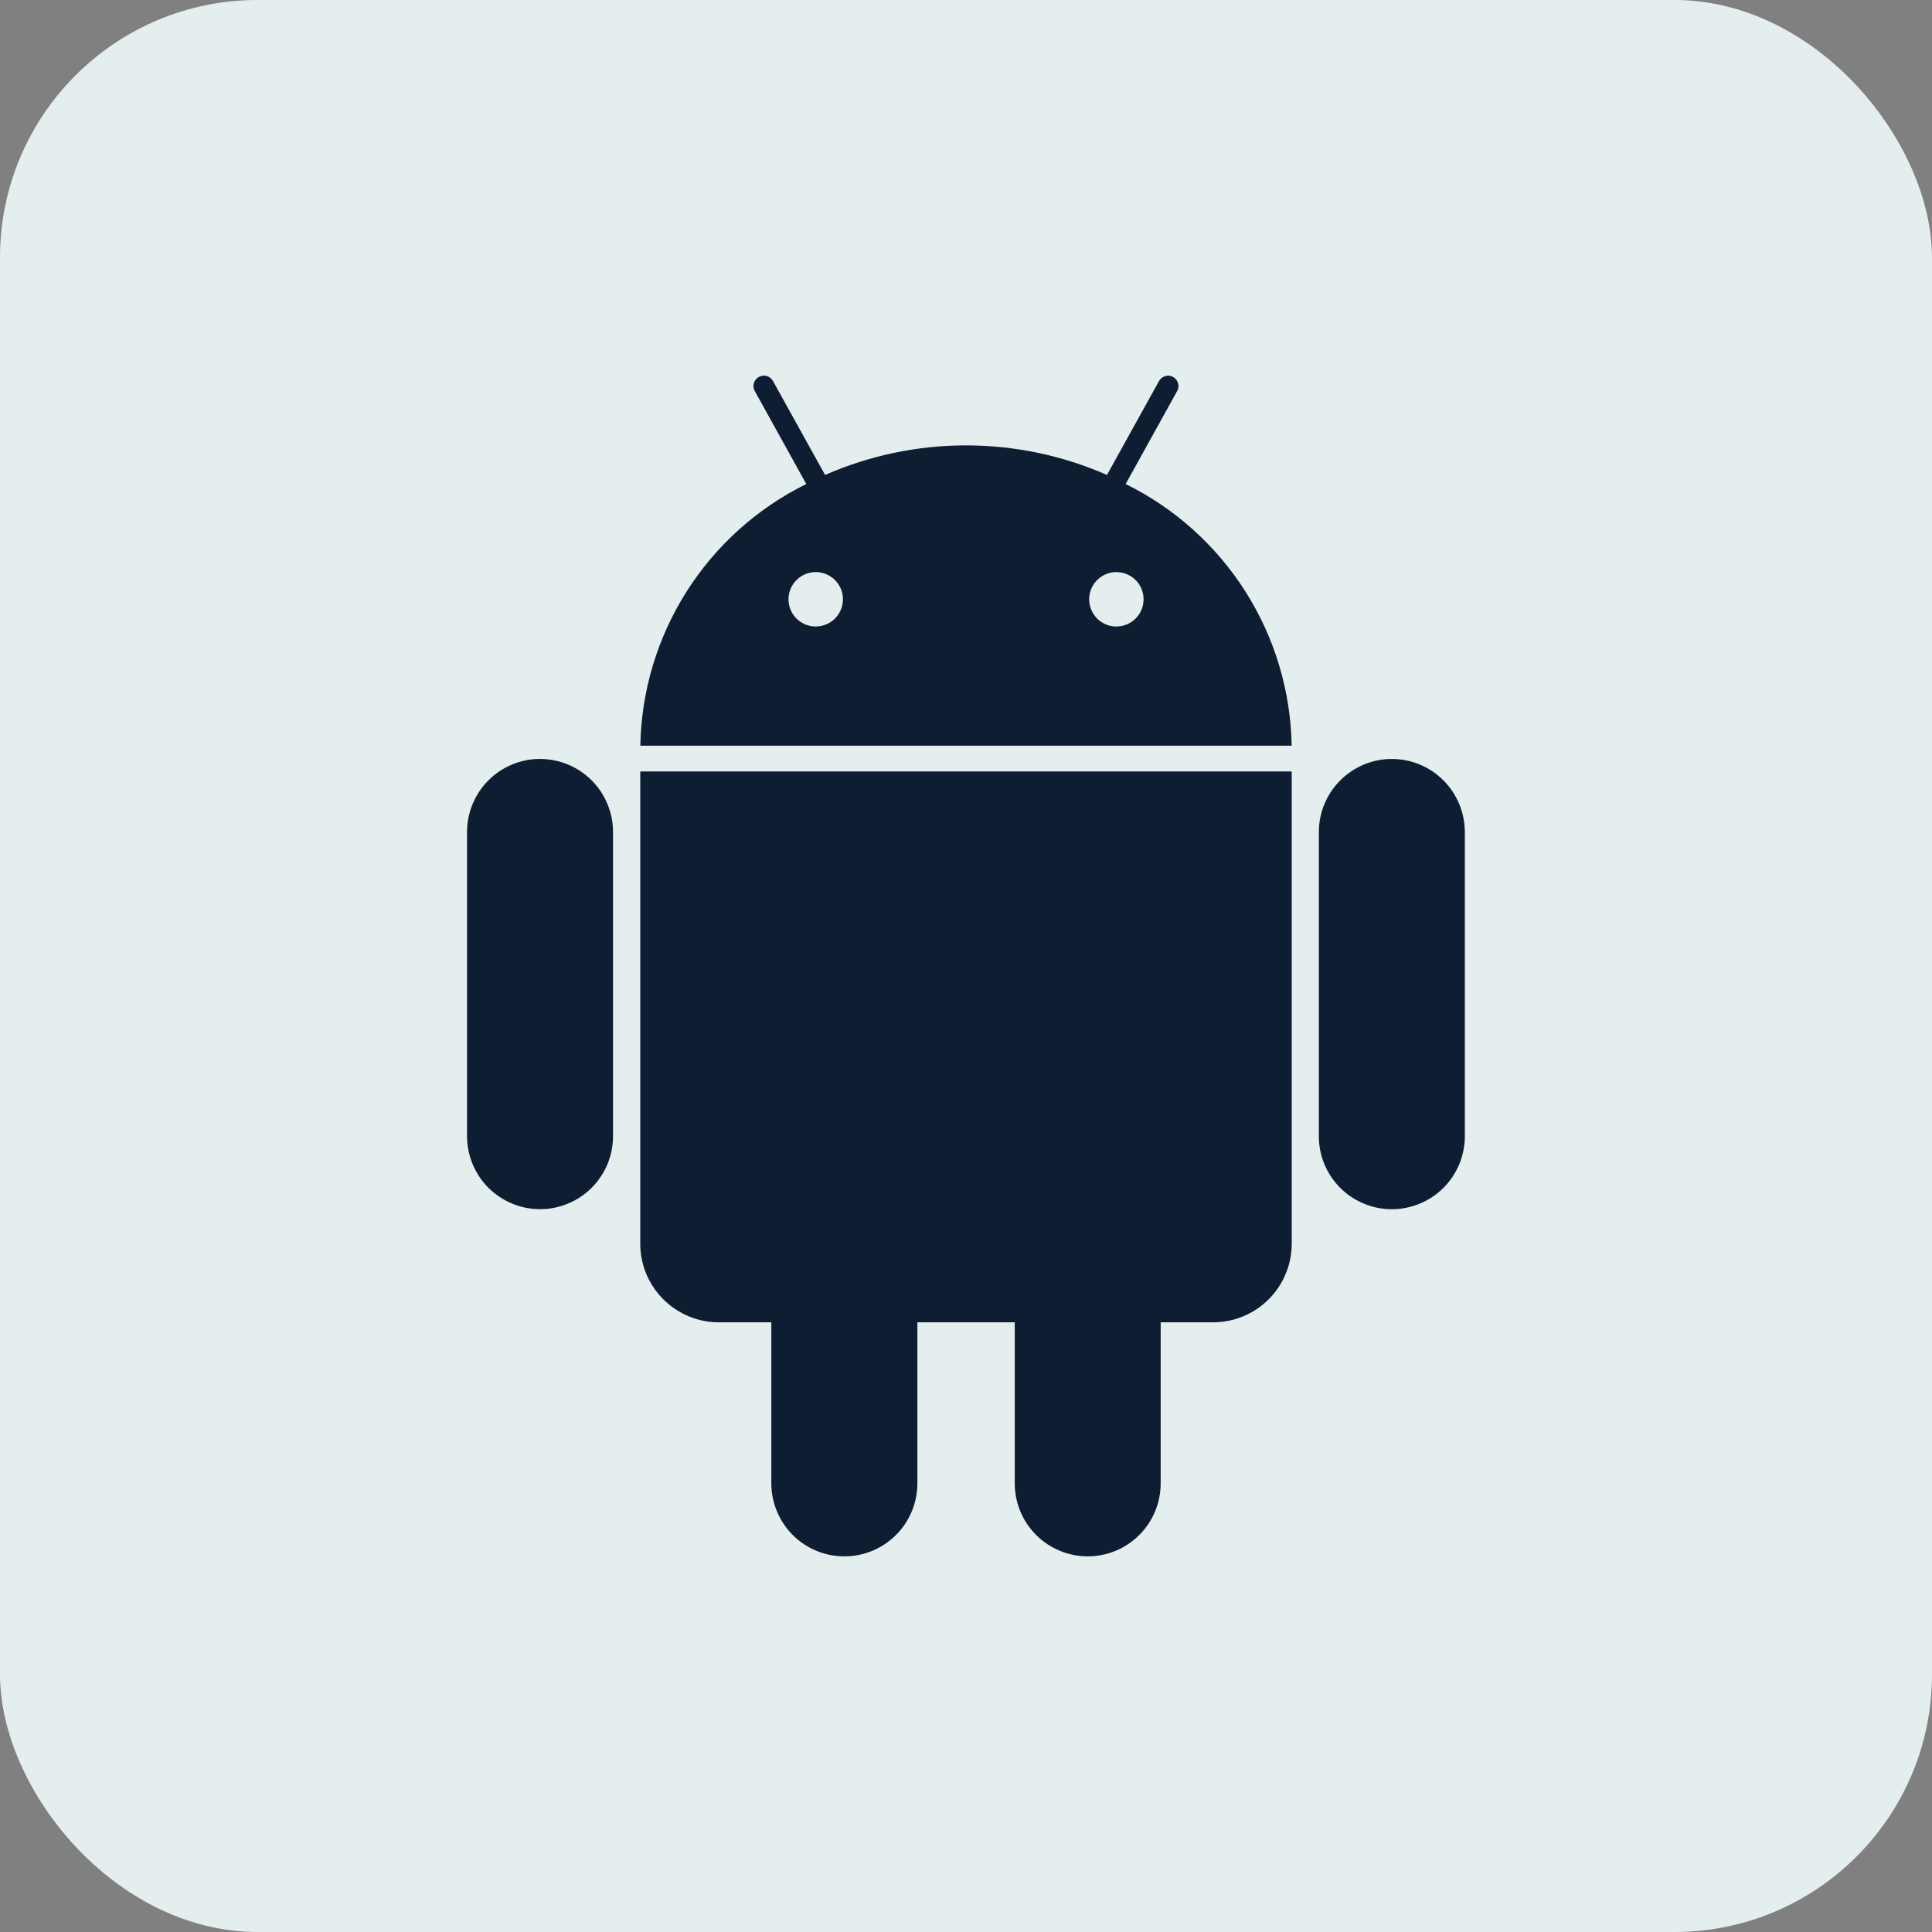
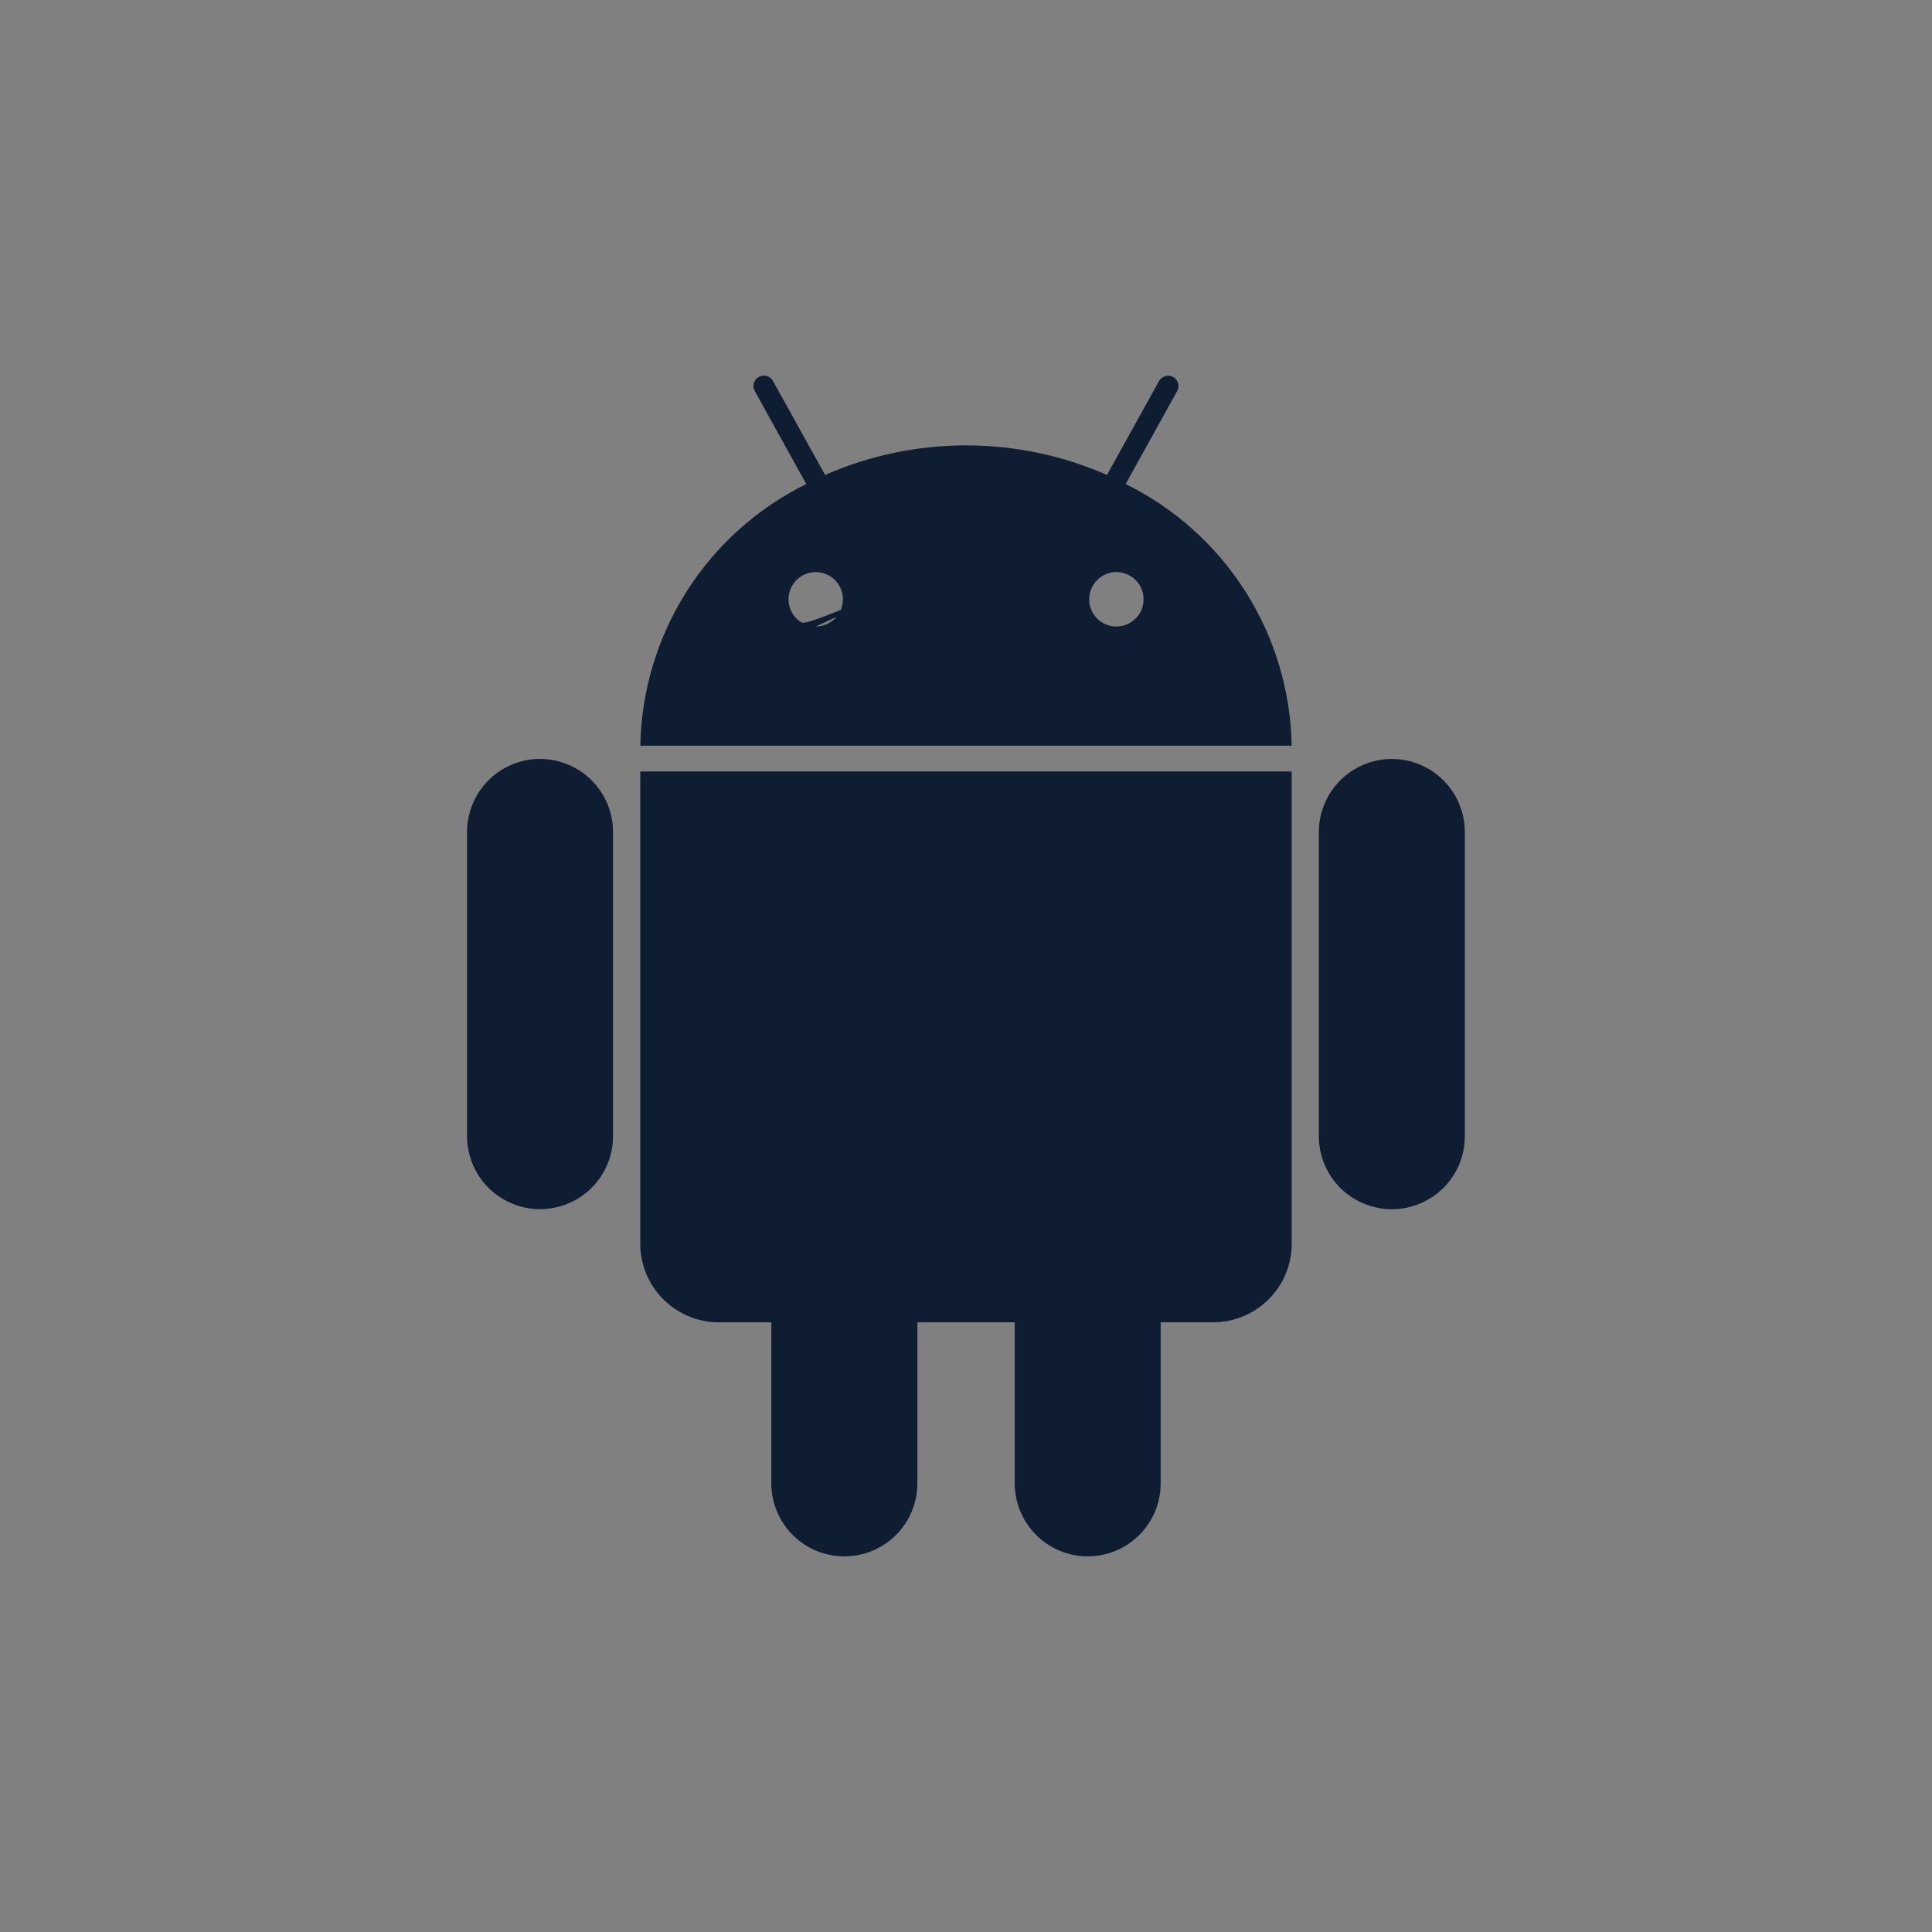
<svg xmlns="http://www.w3.org/2000/svg" width="30" height="30" viewBox="0 0 30 30" fill="none">
  <rect x="0" y="0" width="30" height="30" fill="#808080" stroke="none" />
-   <rect width="30" height="30" rx="4" fill="#E5EEEE" />
-   <path d="M17.479 7.516L18.279 6.072C18.289 6.054 18.296 6.034 18.298 6.013C18.301 5.992 18.299 5.97 18.293 5.95C18.287 5.93 18.277 5.911 18.264 5.894C18.251 5.878 18.235 5.864 18.216 5.854C18.198 5.843 18.177 5.837 18.156 5.835C18.135 5.832 18.114 5.834 18.094 5.84C18.073 5.846 18.055 5.856 18.038 5.869C18.021 5.882 18.008 5.898 17.997 5.917L17.189 7.375C16.499 7.072 15.754 6.916 15 6.916C14.247 6.916 13.502 7.072 12.812 7.375L12.003 5.917C11.983 5.879 11.948 5.851 11.907 5.839C11.866 5.827 11.821 5.832 11.784 5.853C11.746 5.874 11.718 5.908 11.706 5.949C11.694 5.991 11.699 6.035 11.72 6.072L12.52 7.516C11.759 7.891 11.116 8.469 10.661 9.186C10.207 9.902 9.958 10.731 9.943 11.579H20.057C20.042 10.73 19.794 9.902 19.339 9.185C18.884 8.469 18.241 7.891 17.479 7.516ZM12.667 9.728C12.583 9.728 12.501 9.704 12.432 9.657C12.362 9.611 12.308 9.545 12.276 9.467C12.244 9.39 12.236 9.305 12.252 9.223C12.269 9.141 12.309 9.066 12.368 9.007C12.427 8.948 12.503 8.908 12.585 8.891C12.667 8.875 12.752 8.884 12.829 8.916C12.906 8.948 12.972 9.002 13.018 9.072C13.065 9.141 13.089 9.223 13.089 9.307C13.089 9.419 13.044 9.526 12.965 9.605C12.886 9.684 12.778 9.728 12.667 9.728ZM17.335 9.728C17.251 9.728 17.17 9.704 17.1 9.657C17.031 9.611 16.977 9.545 16.945 9.467C16.913 9.39 16.904 9.305 16.921 9.223C16.937 9.141 16.977 9.066 17.037 9.007C17.096 8.948 17.171 8.908 17.253 8.891C17.335 8.875 17.42 8.884 17.497 8.916C17.574 8.948 17.64 9.002 17.687 9.072C17.733 9.141 17.758 9.223 17.757 9.307C17.757 9.419 17.713 9.526 17.633 9.605C17.554 9.684 17.447 9.728 17.335 9.728ZM9.942 19.309C9.941 19.47 9.973 19.629 10.034 19.778C10.096 19.927 10.186 20.062 10.3 20.176C10.414 20.289 10.549 20.379 10.698 20.441C10.846 20.502 11.006 20.534 11.167 20.533H11.977V23.033C11.977 23.334 12.097 23.622 12.309 23.835C12.522 24.048 12.81 24.167 13.111 24.167C13.412 24.167 13.7 24.048 13.913 23.835C14.126 23.622 14.245 23.334 14.245 23.033V20.533H15.757V23.033C15.757 23.334 15.876 23.622 16.089 23.835C16.301 24.047 16.589 24.167 16.89 24.167C17.191 24.167 17.479 24.047 17.691 23.835C17.904 23.622 18.023 23.334 18.023 23.033V20.533H18.835C18.996 20.533 19.155 20.502 19.303 20.44C19.452 20.379 19.587 20.289 19.7 20.175C19.814 20.062 19.904 19.927 19.965 19.778C20.027 19.63 20.058 19.471 20.058 19.31V11.979H9.942V19.309ZM8.386 11.784C8.085 11.785 7.797 11.904 7.585 12.117C7.372 12.329 7.253 12.618 7.252 12.918V17.642C7.252 17.791 7.282 17.939 7.339 18.076C7.396 18.214 7.479 18.339 7.584 18.444C7.69 18.549 7.815 18.633 7.952 18.689C8.09 18.747 8.237 18.776 8.386 18.776C8.535 18.776 8.682 18.747 8.819 18.689C8.957 18.633 9.082 18.549 9.187 18.444C9.292 18.339 9.376 18.214 9.433 18.076C9.49 17.939 9.519 17.791 9.519 17.642V12.918C9.519 12.618 9.399 12.33 9.187 12.117C8.974 11.905 8.686 11.785 8.386 11.785M21.612 11.785C21.312 11.785 21.024 11.905 20.811 12.118C20.599 12.33 20.479 12.619 20.479 12.919V17.643C20.479 17.792 20.508 17.939 20.565 18.077C20.622 18.215 20.706 18.34 20.811 18.445C20.916 18.55 21.041 18.633 21.179 18.69C21.316 18.747 21.464 18.777 21.612 18.777C21.761 18.777 21.909 18.747 22.046 18.69C22.184 18.633 22.309 18.55 22.414 18.445C22.519 18.34 22.602 18.215 22.66 18.077C22.716 17.939 22.746 17.792 22.746 17.643V12.918C22.745 12.618 22.626 12.33 22.413 12.117C22.201 11.905 21.913 11.785 21.612 11.785Z" fill="#0E1D31" />
+   <path d="M17.479 7.516L18.279 6.072C18.289 6.054 18.296 6.034 18.298 6.013C18.301 5.992 18.299 5.97 18.293 5.95C18.287 5.93 18.277 5.911 18.264 5.894C18.251 5.878 18.235 5.864 18.216 5.854C18.198 5.843 18.177 5.837 18.156 5.835C18.135 5.832 18.114 5.834 18.094 5.84C18.073 5.846 18.055 5.856 18.038 5.869C18.021 5.882 18.008 5.898 17.997 5.917L17.189 7.375C16.499 7.072 15.754 6.916 15 6.916C14.247 6.916 13.502 7.072 12.812 7.375L12.003 5.917C11.983 5.879 11.948 5.851 11.907 5.839C11.866 5.827 11.821 5.832 11.784 5.853C11.746 5.874 11.718 5.908 11.706 5.949C11.694 5.991 11.699 6.035 11.72 6.072L12.52 7.516C11.759 7.891 11.116 8.469 10.661 9.186C10.207 9.902 9.958 10.731 9.943 11.579H20.057C20.042 10.73 19.794 9.902 19.339 9.185C18.884 8.469 18.241 7.891 17.479 7.516ZC12.583 9.728 12.501 9.704 12.432 9.657C12.362 9.611 12.308 9.545 12.276 9.467C12.244 9.39 12.236 9.305 12.252 9.223C12.269 9.141 12.309 9.066 12.368 9.007C12.427 8.948 12.503 8.908 12.585 8.891C12.667 8.875 12.752 8.884 12.829 8.916C12.906 8.948 12.972 9.002 13.018 9.072C13.065 9.141 13.089 9.223 13.089 9.307C13.089 9.419 13.044 9.526 12.965 9.605C12.886 9.684 12.778 9.728 12.667 9.728ZM17.335 9.728C17.251 9.728 17.17 9.704 17.1 9.657C17.031 9.611 16.977 9.545 16.945 9.467C16.913 9.39 16.904 9.305 16.921 9.223C16.937 9.141 16.977 9.066 17.037 9.007C17.096 8.948 17.171 8.908 17.253 8.891C17.335 8.875 17.42 8.884 17.497 8.916C17.574 8.948 17.64 9.002 17.687 9.072C17.733 9.141 17.758 9.223 17.757 9.307C17.757 9.419 17.713 9.526 17.633 9.605C17.554 9.684 17.447 9.728 17.335 9.728ZM9.942 19.309C9.941 19.47 9.973 19.629 10.034 19.778C10.096 19.927 10.186 20.062 10.3 20.176C10.414 20.289 10.549 20.379 10.698 20.441C10.846 20.502 11.006 20.534 11.167 20.533H11.977V23.033C11.977 23.334 12.097 23.622 12.309 23.835C12.522 24.048 12.81 24.167 13.111 24.167C13.412 24.167 13.7 24.048 13.913 23.835C14.126 23.622 14.245 23.334 14.245 23.033V20.533H15.757V23.033C15.757 23.334 15.876 23.622 16.089 23.835C16.301 24.047 16.589 24.167 16.89 24.167C17.191 24.167 17.479 24.047 17.691 23.835C17.904 23.622 18.023 23.334 18.023 23.033V20.533H18.835C18.996 20.533 19.155 20.502 19.303 20.44C19.452 20.379 19.587 20.289 19.7 20.175C19.814 20.062 19.904 19.927 19.965 19.778C20.027 19.63 20.058 19.471 20.058 19.31V11.979H9.942V19.309ZM8.386 11.784C8.085 11.785 7.797 11.904 7.585 12.117C7.372 12.329 7.253 12.618 7.252 12.918V17.642C7.252 17.791 7.282 17.939 7.339 18.076C7.396 18.214 7.479 18.339 7.584 18.444C7.69 18.549 7.815 18.633 7.952 18.689C8.09 18.747 8.237 18.776 8.386 18.776C8.535 18.776 8.682 18.747 8.819 18.689C8.957 18.633 9.082 18.549 9.187 18.444C9.292 18.339 9.376 18.214 9.433 18.076C9.49 17.939 9.519 17.791 9.519 17.642V12.918C9.519 12.618 9.399 12.33 9.187 12.117C8.974 11.905 8.686 11.785 8.386 11.785M21.612 11.785C21.312 11.785 21.024 11.905 20.811 12.118C20.599 12.33 20.479 12.619 20.479 12.919V17.643C20.479 17.792 20.508 17.939 20.565 18.077C20.622 18.215 20.706 18.34 20.811 18.445C20.916 18.55 21.041 18.633 21.179 18.69C21.316 18.747 21.464 18.777 21.612 18.777C21.761 18.777 21.909 18.747 22.046 18.69C22.184 18.633 22.309 18.55 22.414 18.445C22.519 18.34 22.602 18.215 22.66 18.077C22.716 17.939 22.746 17.792 22.746 17.643V12.918C22.745 12.618 22.626 12.33 22.413 12.117C22.201 11.905 21.913 11.785 21.612 11.785Z" fill="#0E1D31" />
</svg>